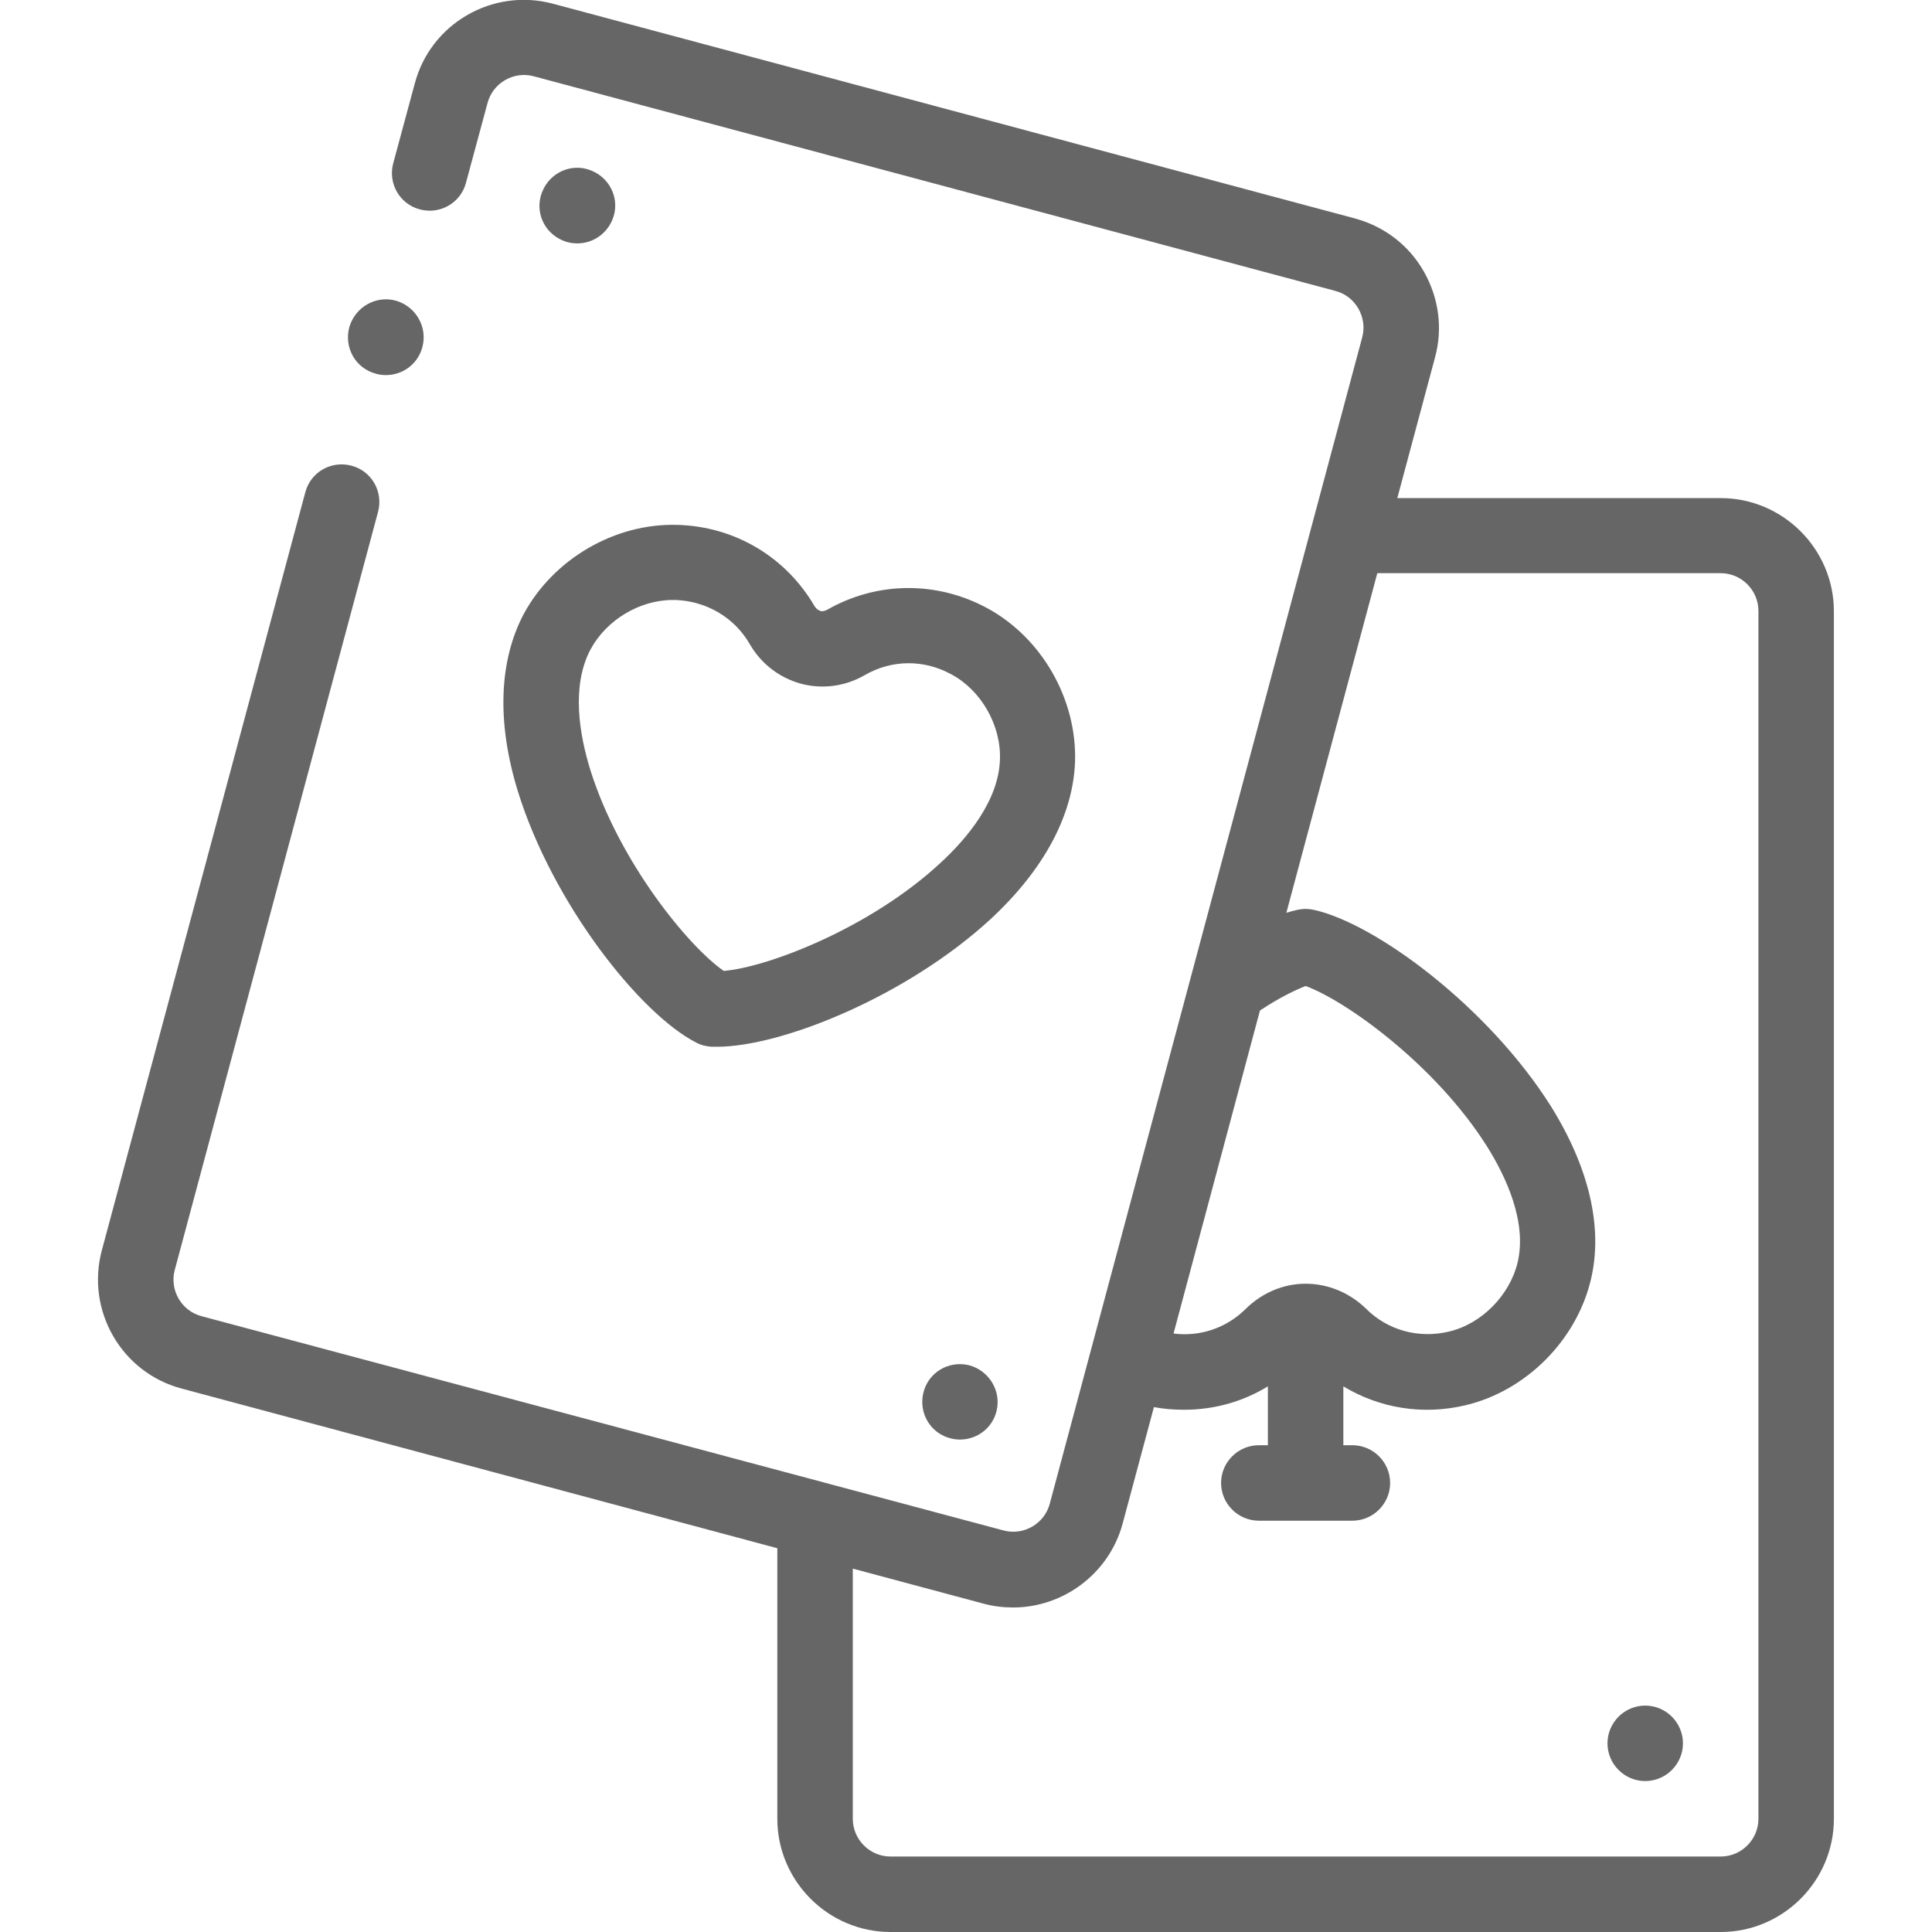
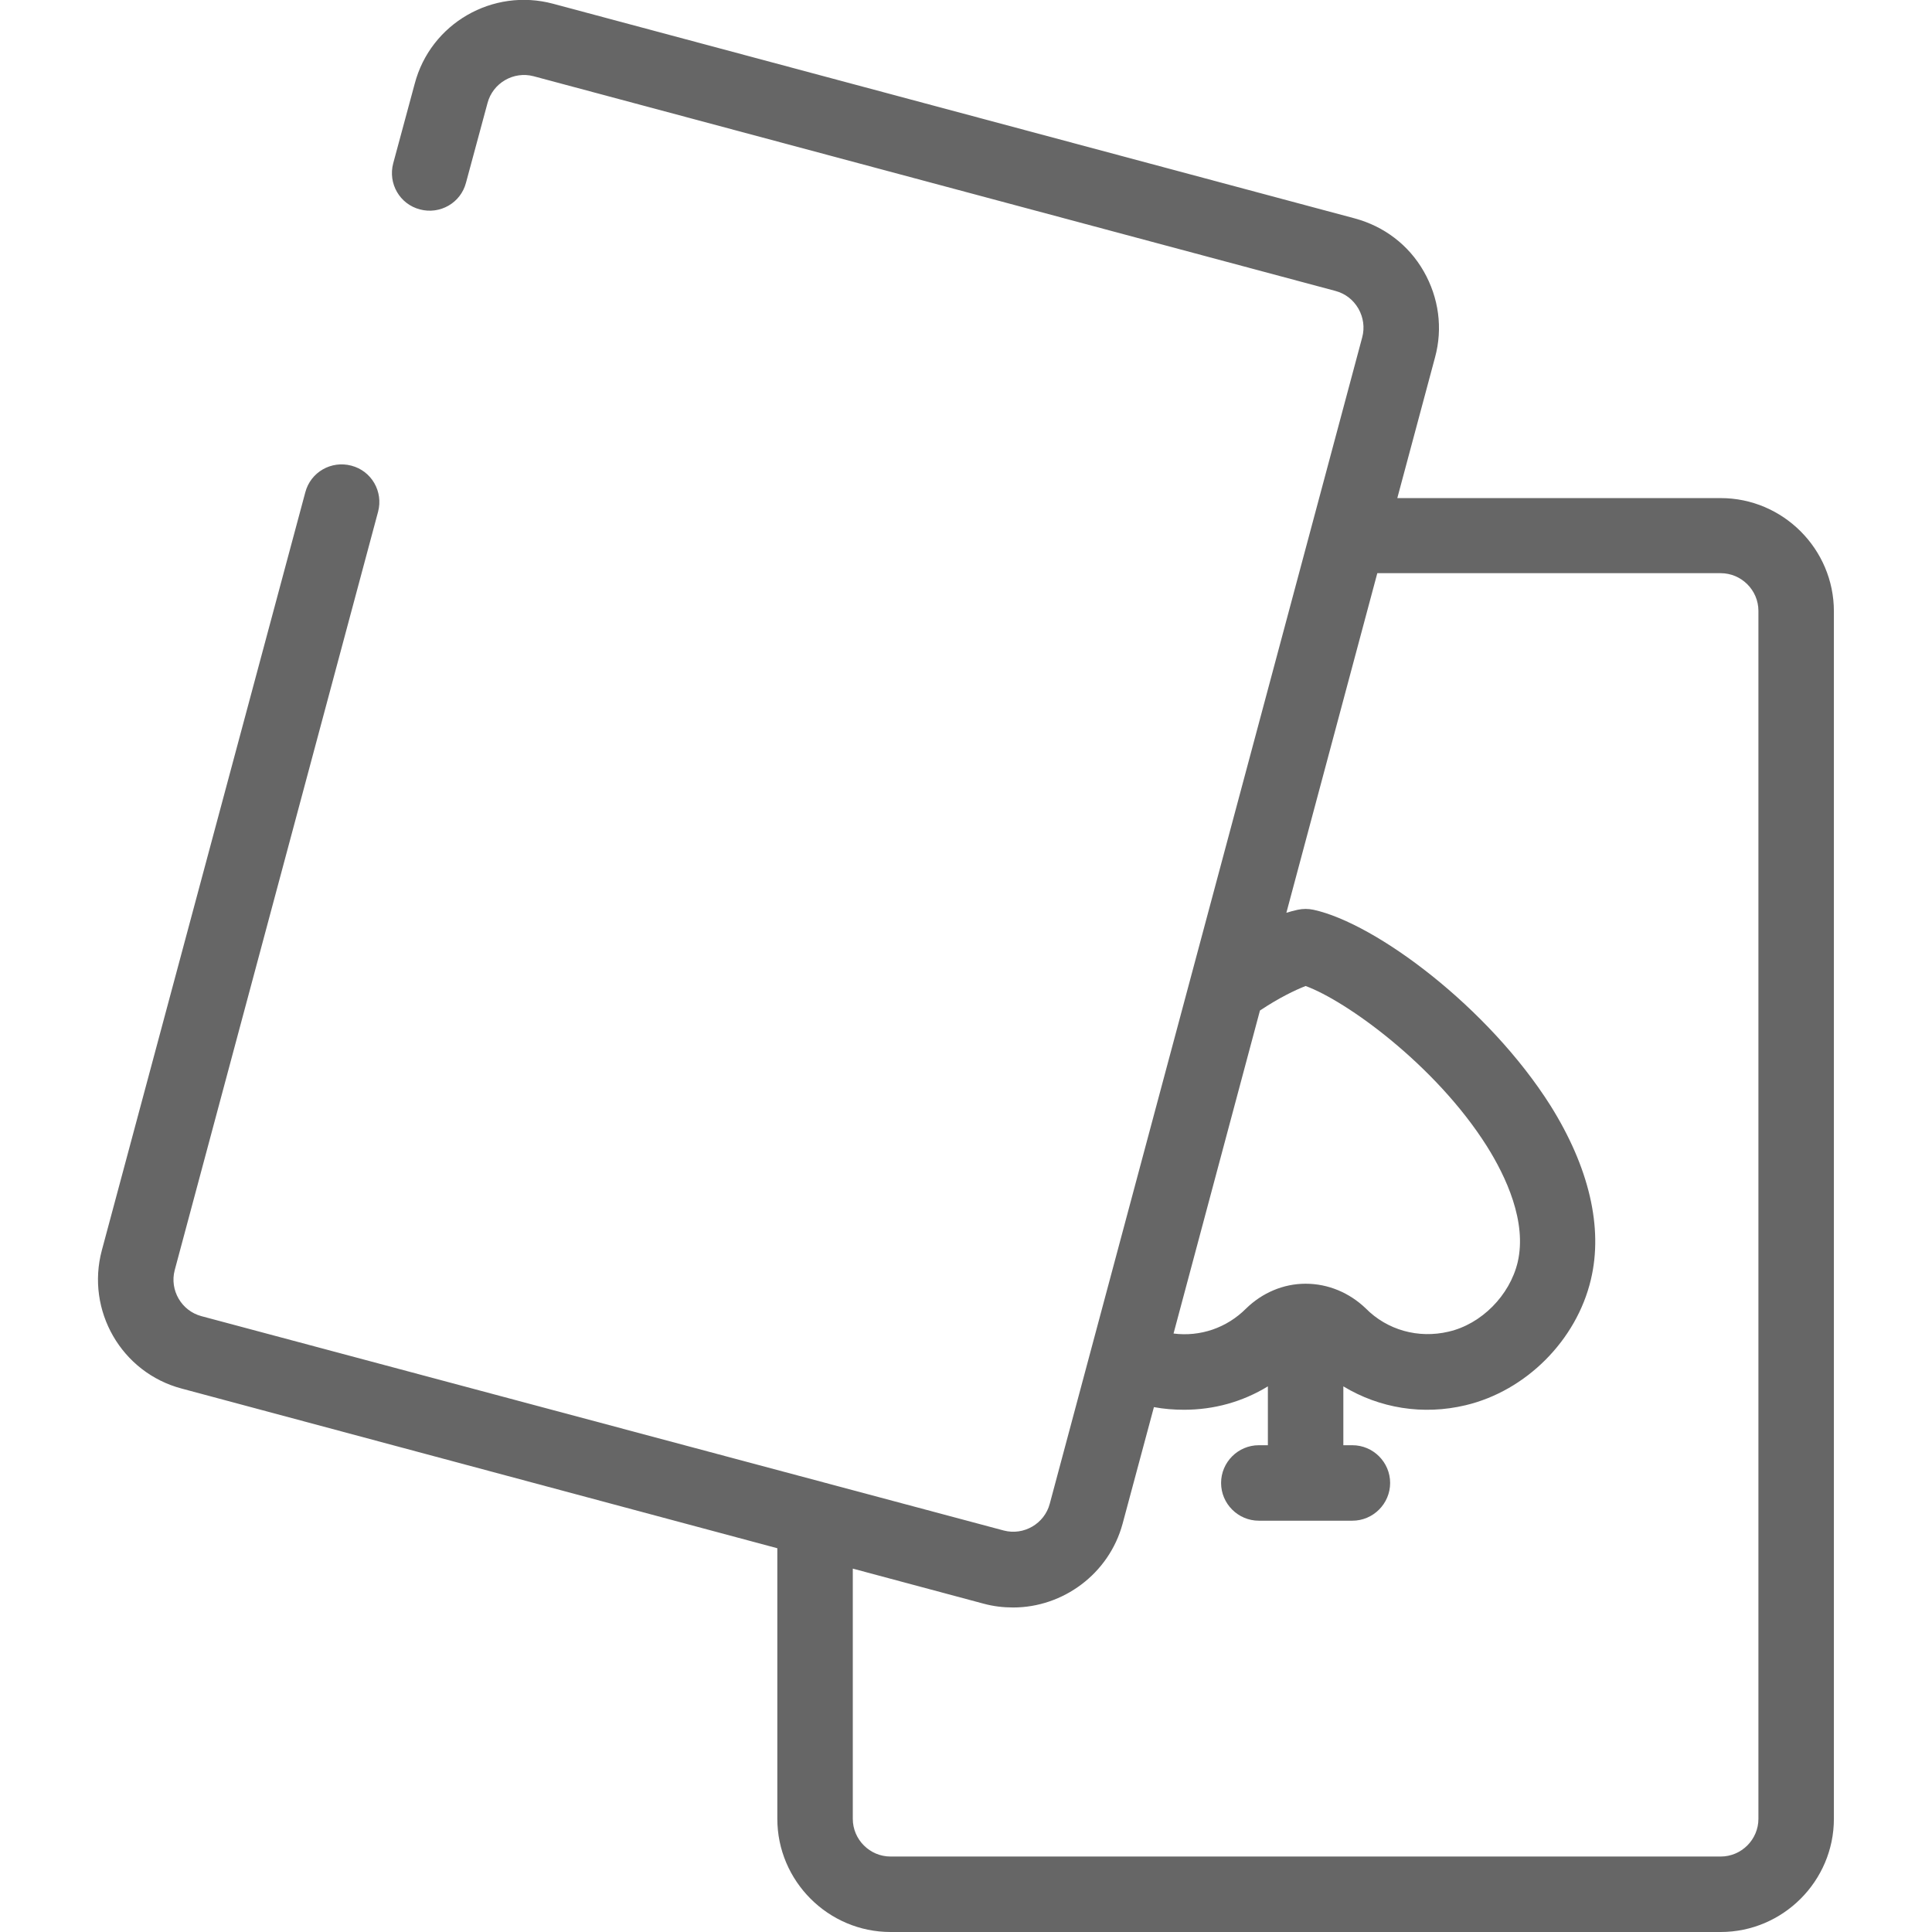
<svg xmlns="http://www.w3.org/2000/svg" viewBox="0 0 512 512">
  <g fill="#666">
-     <path d="M137.3 209.9c9.2 29.5 32.2 58.7 47.2 66.4 1.3.7 2.7 1 4.1 1.1h1.4c17.3 0 50.5-13.5 72.6-33.9 14.1-13.1 21.8-27.5 22.3-41.7.5-16.6-8.9-32.9-23.4-40.7-13.4-7.2-29.2-7-42.3.5-.6.3-1.3.5-1.8.3-.6-.2-1.1-.6-1.5-1.2-7.6-13.1-21.2-21.2-36.4-21.6-16.5-.5-32.8 9-40.7 23.6-6.6 12.5-7.2 28.8-1.5 47.2zm19.2-37.8c4.2-7.8 13-13.1 21.8-13.1h.7c8.2.3 15.6 4.6 19.7 11.7 3 5.2 7.8 8.9 13.6 10.5 5.7 1.5 11.7.7 16.9-2.3 7.1-4.1 15.6-4.2 22.9-.2 7.9 4.2 13.2 13.5 12.9 22.5-.3 11-8.8 21.1-15.9 27.6-18.7 17.3-45.9 27.6-57.3 28.5-9.4-6.5-27.8-29-35.4-53.4-2.8-9.1-5.1-22 .1-31.8zM153 64.5c4 0 7.7-2.4 9.3-6.3 2.1-5.1-.4-10.9-5.6-13-5.1-2.1-10.9.4-13 5.6s.4 10.9 5.6 13c1.2.5 2.4.7 3.7.7zM256.8 361.8c-5.4-1.3-10.8 1.9-12.1 7.3s1.9 10.8 7.3 12.1c.8.2 1.6.3 2.4.3 4.5 0 8.6-3 9.7-7.6 1.3-5.3-2-10.7-7.3-12.1z" />
    <path d="M456 132h-85.7l10-37.3c2.1-7.7 1-15.8-3-22.8s-10.5-11.9-18.2-14L146.6 1c-16-4.3-32.5 5.2-36.7 21.2l-5.7 21.1c-1.4 5.3 1.7 10.8 7.1 12.2 5.3 1.4 10.8-1.7 12.2-7.1l5.7-21.1c1.4-5.3 6.9-8.5 12.2-7.1l212.5 56.9c2.6.7 4.7 2.3 6.1 4.7 1.3 2.3 1.7 5 1 7.6l-82.8 309.1c-1.4 5.3-6.9 8.5-12.2 7.1L53.4 348.8c-5.3-1.4-8.5-6.9-7.1-12.2l53.9-201c1.4-5.3-1.7-10.8-7.1-12.2-5.3-1.4-10.8 1.7-12.2 7.1L27 331.3c-4.3 16 5.2 32.5 21.2 36.7L206 410.3V482c0 16.5 13.5 30 30 30h220c16.5 0 30-13.5 30-30V162c0-16.5-13.5-30-30-30zM346 340.2c-5.9 0-11.5 2.4-15.8 6.6-5.1 5.1-12.1 7.5-19.2 6.6l22.9-85.6c5.1-3.4 9.3-5.4 12.1-6.5 10.7 3.9 34.4 20.9 48 42.4 5.1 8.1 10.7 20.1 8.2 30.8-2.1 8.8-9.6 16.4-18.3 18.4-8 1.9-16.3-.4-22-6.2-4.3-4.1-9.9-6.5-15.9-6.5zM466 482c0 5.5-4.5 10-10 10H236c-5.5 0-10-4.5-10-10v-66.3l34.7 9.3c2.6.7 5.2 1 7.8 1 13.2 0 25.4-8.9 29-22.2l8.3-30.9c2.7.5 5.3.7 8 .7 7.9 0 15.5-2.1 22.2-6.2V383h-2.4c-5.5 0-10 4.5-10 10s4.5 10 10 10h24.8c5.5 0 10-4.5 10-10s-4.5-10-10-10H356v-15.6c9.6 5.8 21.1 7.7 32.4 5 16-3.8 29.4-17.2 33.2-33.3 3.3-13.8-.5-29.8-10.7-46.1-16.5-26.1-46.3-48.3-62.8-51.9-1.4-.3-2.8-.3-4.2 0-1 .2-2 .5-3 .8l24.1-90h91c5.5 0 10 4.5 10 10z" />
-     <path d="M436 452c-5.5 0-10 4.5-10 10s4.5 10 10 10 10-4.5 10-10-4.5-10-10-10zM99.5 99c.9.3 1.8.4 2.8.4 4.4 0 8.4-2.9 9.6-7.3 1.5-5.3-1.6-10.8-6.9-12.4-5.3-1.5-10.8 1.6-12.4 6.9-1.5 5.4 1.5 10.9 6.9 12.4z" />
  </g>
</svg>